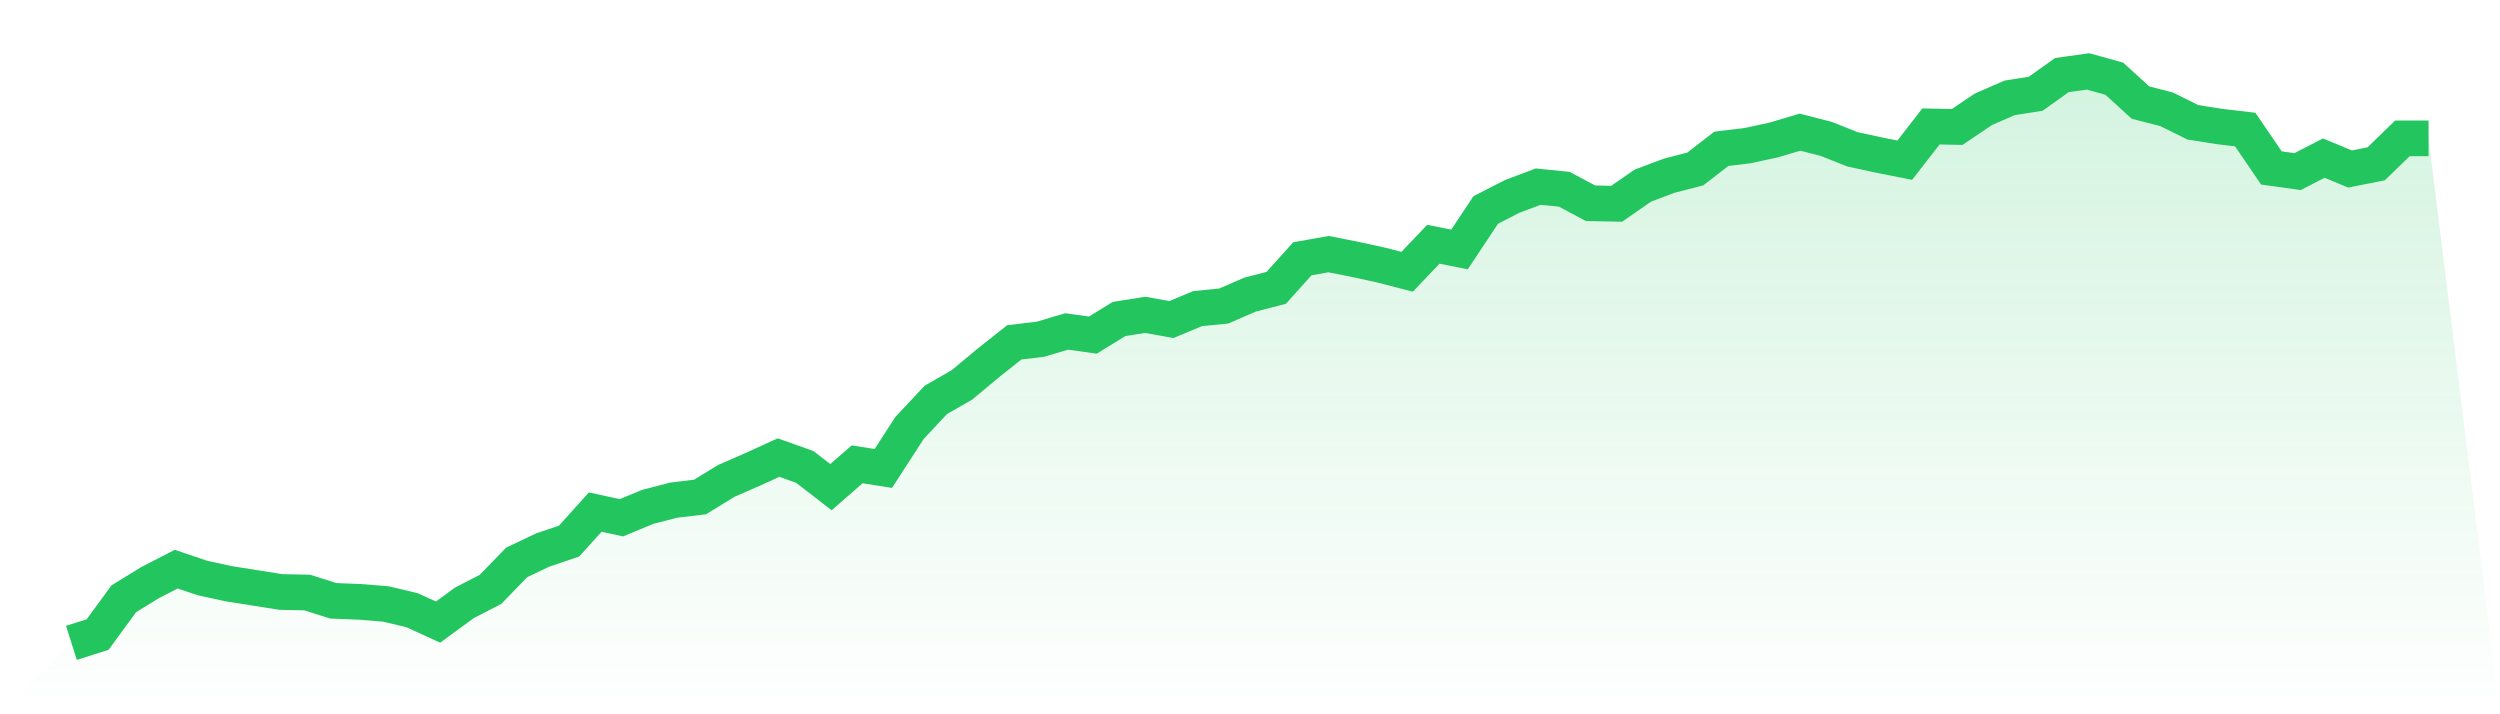
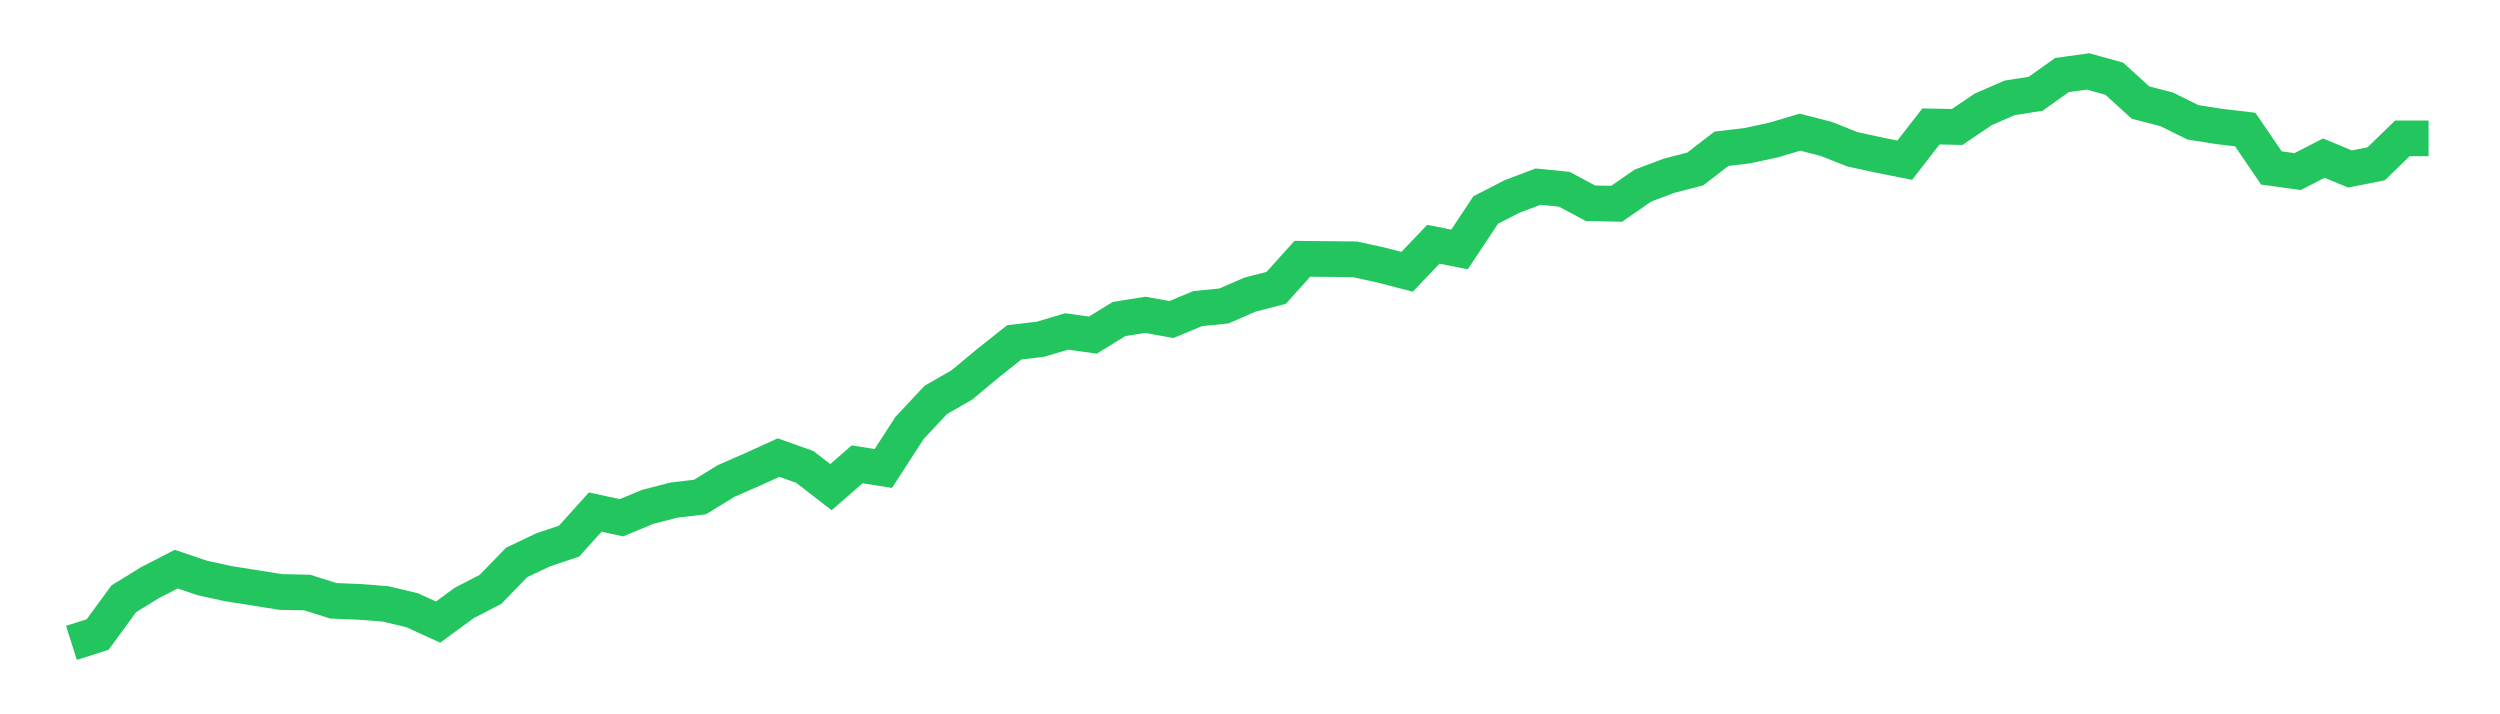
<svg xmlns="http://www.w3.org/2000/svg" viewBox="0 0 140 40">
  <defs>
    <linearGradient id="gradient" x1="0" x2="0" y1="0" y2="1">
      <stop offset="0%" stop-color="#22c55e" stop-opacity="0.2" />
      <stop offset="100%" stop-color="#22c55e" stop-opacity="0" />
    </linearGradient>
  </defs>
-   <path d="M4,36 L4,36 L5.467,35.535 L6.933,33.53 L8.4,32.629 L9.867,31.873 L11.333,32.367 L12.8,32.687 L14.267,32.919 L15.733,33.152 L17.2,33.181 L18.667,33.646 L20.133,33.704 L21.6,33.82 L23.067,34.169 L24.533,34.837 L26,33.762 L27.467,33.006 L28.933,31.495 L30.4,30.797 L31.867,30.303 L33.333,28.676 L34.8,28.995 L36.267,28.385 L37.733,28.007 L39.2,27.833 L40.667,26.932 L42.133,26.292 L43.6,25.624 L45.067,26.147 L46.533,27.281 L48,26.002 L49.467,26.234 L50.933,23.967 L52.4,22.398 L53.867,21.555 L55.333,20.334 L56.8,19.172 L58.267,18.997 L59.733,18.561 L61.2,18.765 L62.667,17.864 L64.133,17.631 L65.6,17.893 L67.067,17.282 L68.533,17.137 L70,16.498 L71.467,16.12 L72.933,14.492 L74.4,14.231 L75.867,14.521 L77.333,14.841 L78.8,15.219 L80.267,13.678 L81.733,13.969 L83.2,11.76 L84.667,11.005 L86.133,10.452 L87.6,10.598 L89.067,11.382 L90.533,11.411 L92,10.394 L93.467,9.842 L94.933,9.464 L96.4,8.331 L97.867,8.156 L99.333,7.837 L100.8,7.401 L102.267,7.778 L103.733,8.36 L105.2,8.679 L106.667,8.97 L108.133,7.081 L109.6,7.11 L111.067,6.122 L112.533,5.482 L114,5.25 L115.467,4.203 L116.933,4 L118.4,4.407 L119.867,5.744 L121.333,6.122 L122.8,6.848 L124.267,7.081 L125.733,7.255 L127.2,9.406 L128.667,9.609 L130.133,8.854 L131.6,9.464 L133.067,9.173 L134.533,7.749 L136,7.749 L140,40 L0,40 z" fill="url(#gradient)" />
-   <path d="M4,36 L4,36 L5.467,35.535 L6.933,33.53 L8.4,32.629 L9.867,31.873 L11.333,32.367 L12.8,32.687 L14.267,32.919 L15.733,33.152 L17.2,33.181 L18.667,33.646 L20.133,33.704 L21.6,33.82 L23.067,34.169 L24.533,34.837 L26,33.762 L27.467,33.006 L28.933,31.495 L30.4,30.797 L31.867,30.303 L33.333,28.676 L34.8,28.995 L36.267,28.385 L37.733,28.007 L39.2,27.833 L40.667,26.932 L42.133,26.292 L43.6,25.624 L45.067,26.147 L46.533,27.281 L48,26.002 L49.467,26.234 L50.933,23.967 L52.4,22.398 L53.867,21.555 L55.333,20.334 L56.8,19.172 L58.267,18.997 L59.733,18.561 L61.2,18.765 L62.667,17.864 L64.133,17.631 L65.6,17.893 L67.067,17.282 L68.533,17.137 L70,16.498 L71.467,16.12 L72.933,14.492 L74.4,14.231 L75.867,14.521 L77.333,14.841 L78.8,15.219 L80.267,13.678 L81.733,13.969 L83.2,11.76 L84.667,11.005 L86.133,10.452 L87.6,10.598 L89.067,11.382 L90.533,11.411 L92,10.394 L93.467,9.842 L94.933,9.464 L96.4,8.331 L97.867,8.156 L99.333,7.837 L100.8,7.401 L102.267,7.778 L103.733,8.36 L105.2,8.679 L106.667,8.97 L108.133,7.081 L109.6,7.11 L111.067,6.122 L112.533,5.482 L114,5.25 L115.467,4.203 L116.933,4 L118.4,4.407 L119.867,5.744 L121.333,6.122 L122.8,6.848 L124.267,7.081 L125.733,7.255 L127.2,9.406 L128.667,9.609 L130.133,8.854 L131.6,9.464 L133.067,9.173 L134.533,7.749 L136,7.749" fill="none" stroke="#22c55e" stroke-width="2" />
+   <path d="M4,36 L4,36 L5.467,35.535 L6.933,33.53 L8.4,32.629 L9.867,31.873 L11.333,32.367 L12.8,32.687 L14.267,32.919 L15.733,33.152 L17.2,33.181 L18.667,33.646 L20.133,33.704 L21.6,33.82 L23.067,34.169 L24.533,34.837 L26,33.762 L27.467,33.006 L28.933,31.495 L30.4,30.797 L31.867,30.303 L33.333,28.676 L34.8,28.995 L36.267,28.385 L37.733,28.007 L39.2,27.833 L40.667,26.932 L42.133,26.292 L43.6,25.624 L45.067,26.147 L46.533,27.281 L48,26.002 L49.467,26.234 L50.933,23.967 L52.4,22.398 L53.867,21.555 L55.333,20.334 L56.8,19.172 L58.267,18.997 L59.733,18.561 L61.2,18.765 L62.667,17.864 L64.133,17.631 L65.6,17.893 L67.067,17.282 L68.533,17.137 L70,16.498 L71.467,16.12 L72.933,14.492 L75.867,14.521 L77.333,14.841 L78.8,15.219 L80.267,13.678 L81.733,13.969 L83.2,11.76 L84.667,11.005 L86.133,10.452 L87.6,10.598 L89.067,11.382 L90.533,11.411 L92,10.394 L93.467,9.842 L94.933,9.464 L96.4,8.331 L97.867,8.156 L99.333,7.837 L100.8,7.401 L102.267,7.778 L103.733,8.36 L105.2,8.679 L106.667,8.97 L108.133,7.081 L109.6,7.11 L111.067,6.122 L112.533,5.482 L114,5.25 L115.467,4.203 L116.933,4 L118.4,4.407 L119.867,5.744 L121.333,6.122 L122.8,6.848 L124.267,7.081 L125.733,7.255 L127.2,9.406 L128.667,9.609 L130.133,8.854 L131.6,9.464 L133.067,9.173 L134.533,7.749 L136,7.749" fill="none" stroke="#22c55e" stroke-width="2" />
</svg>